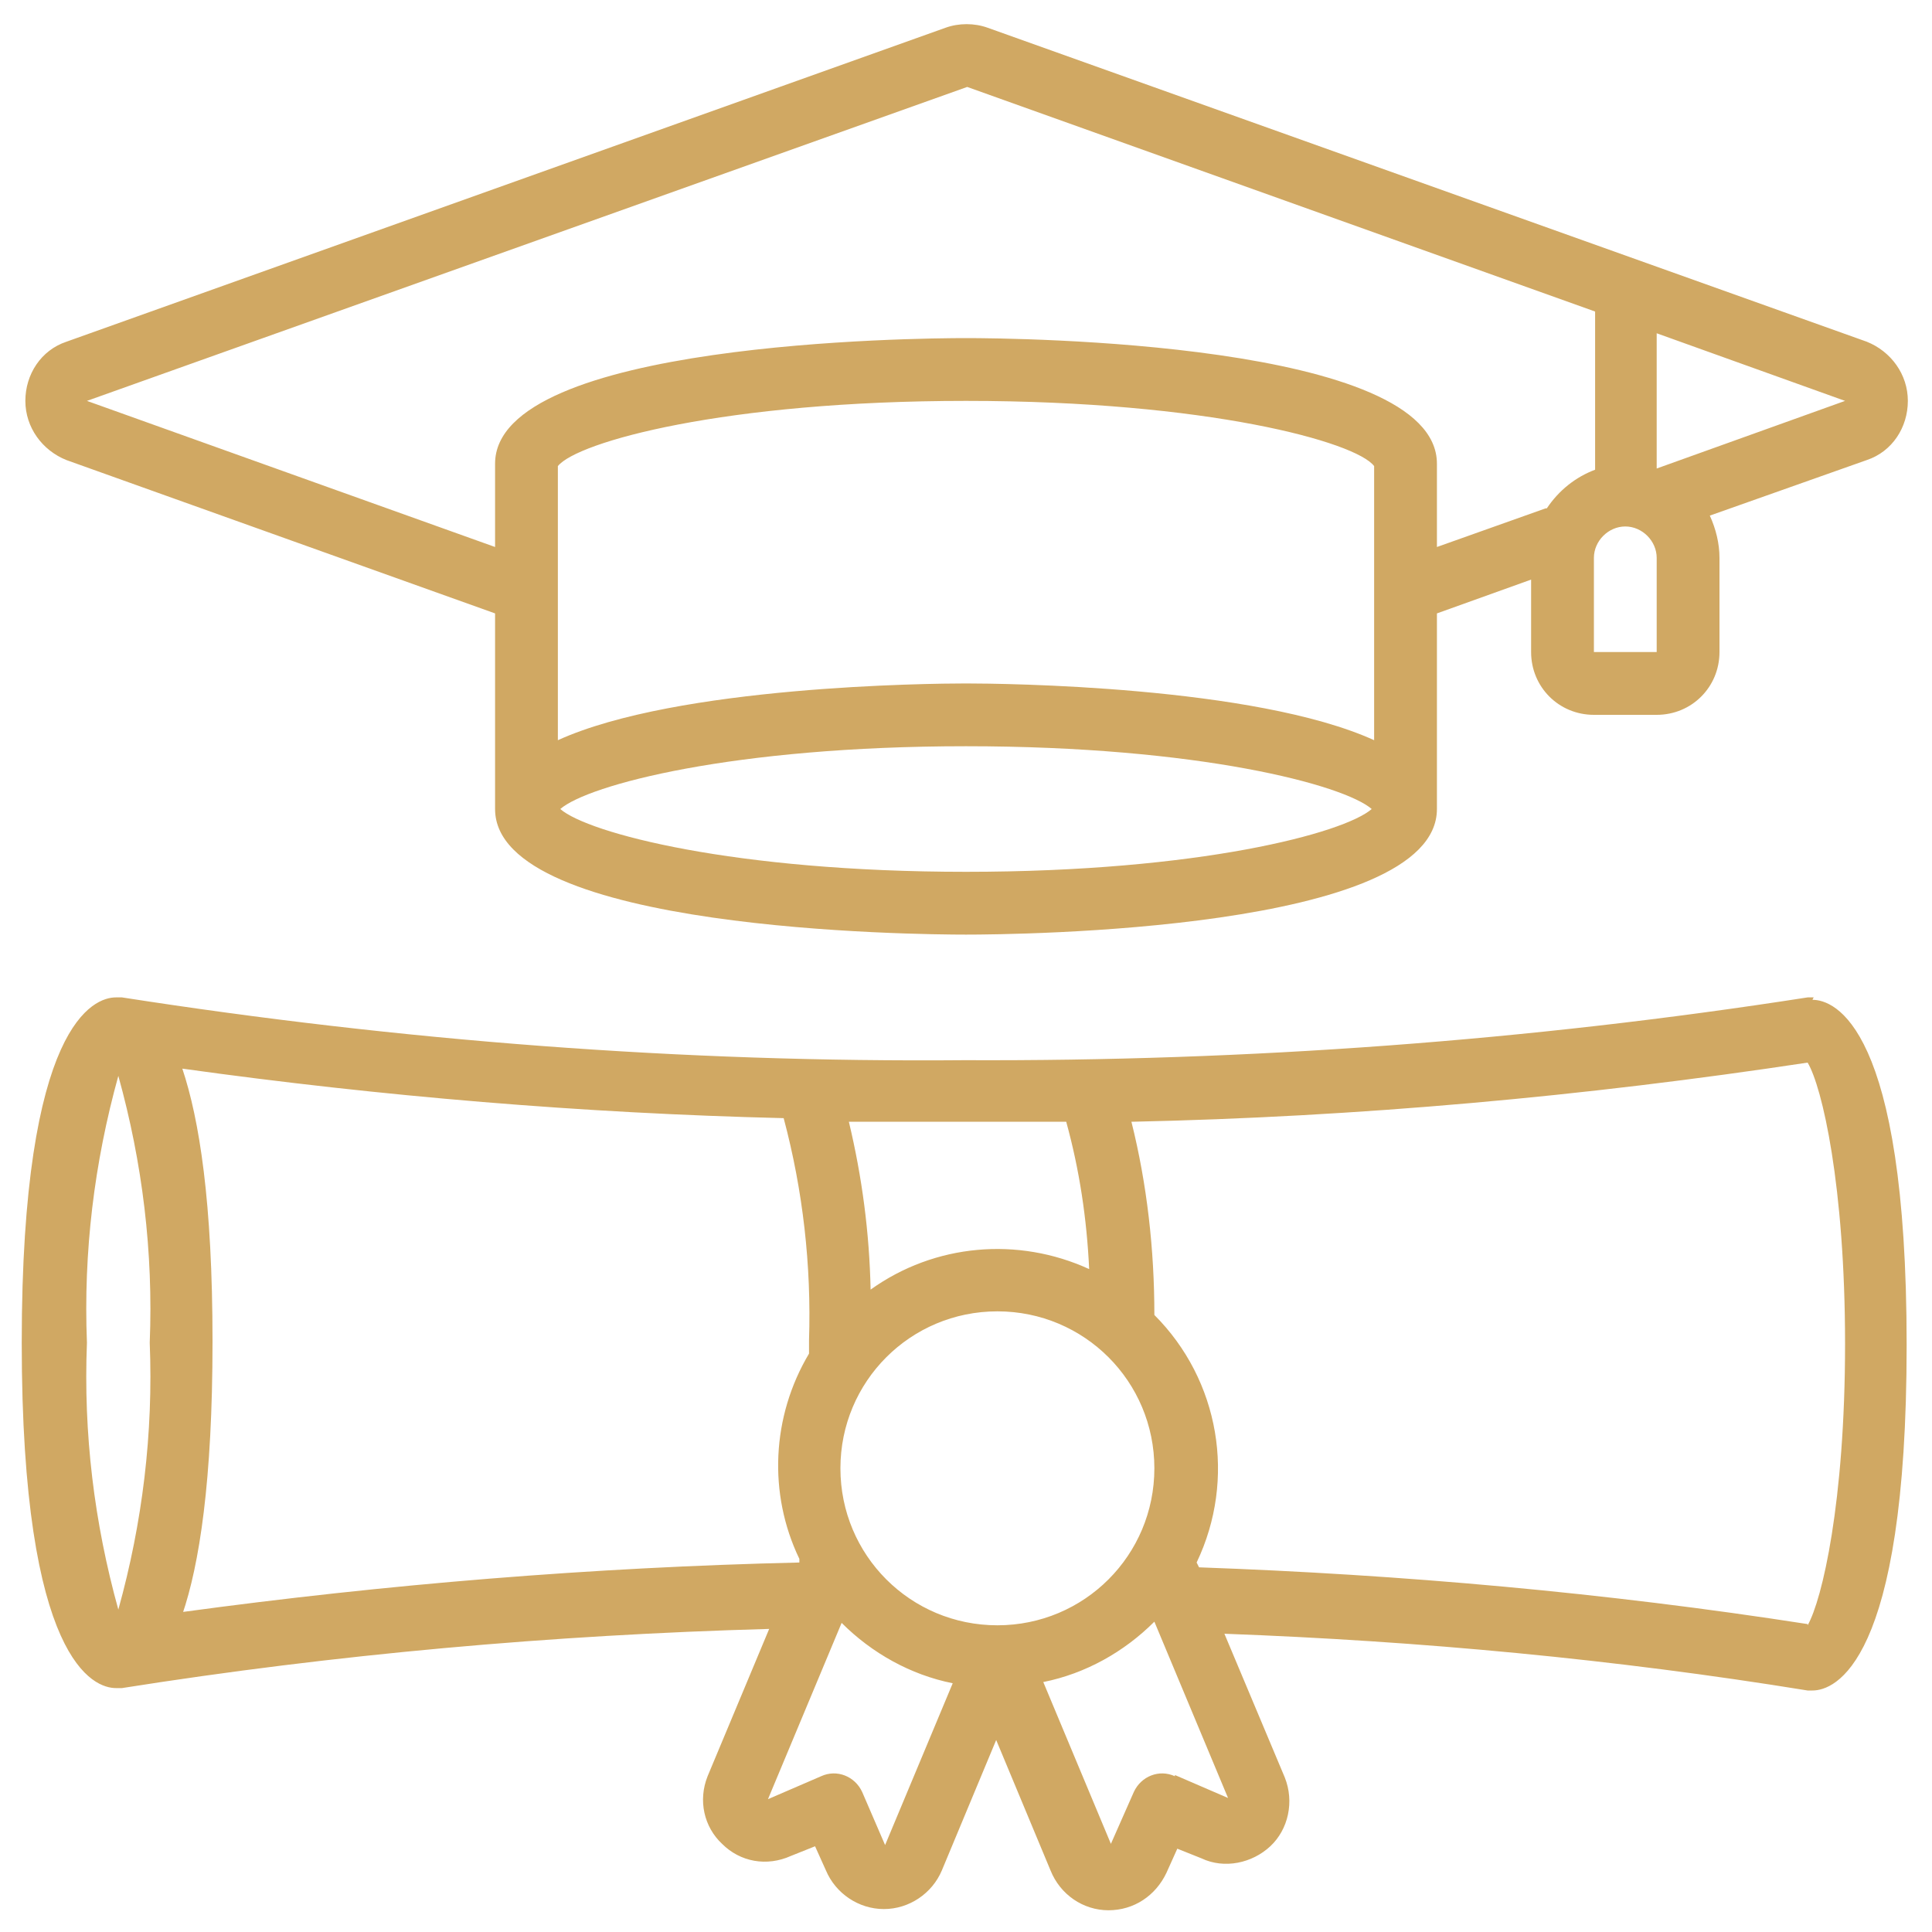
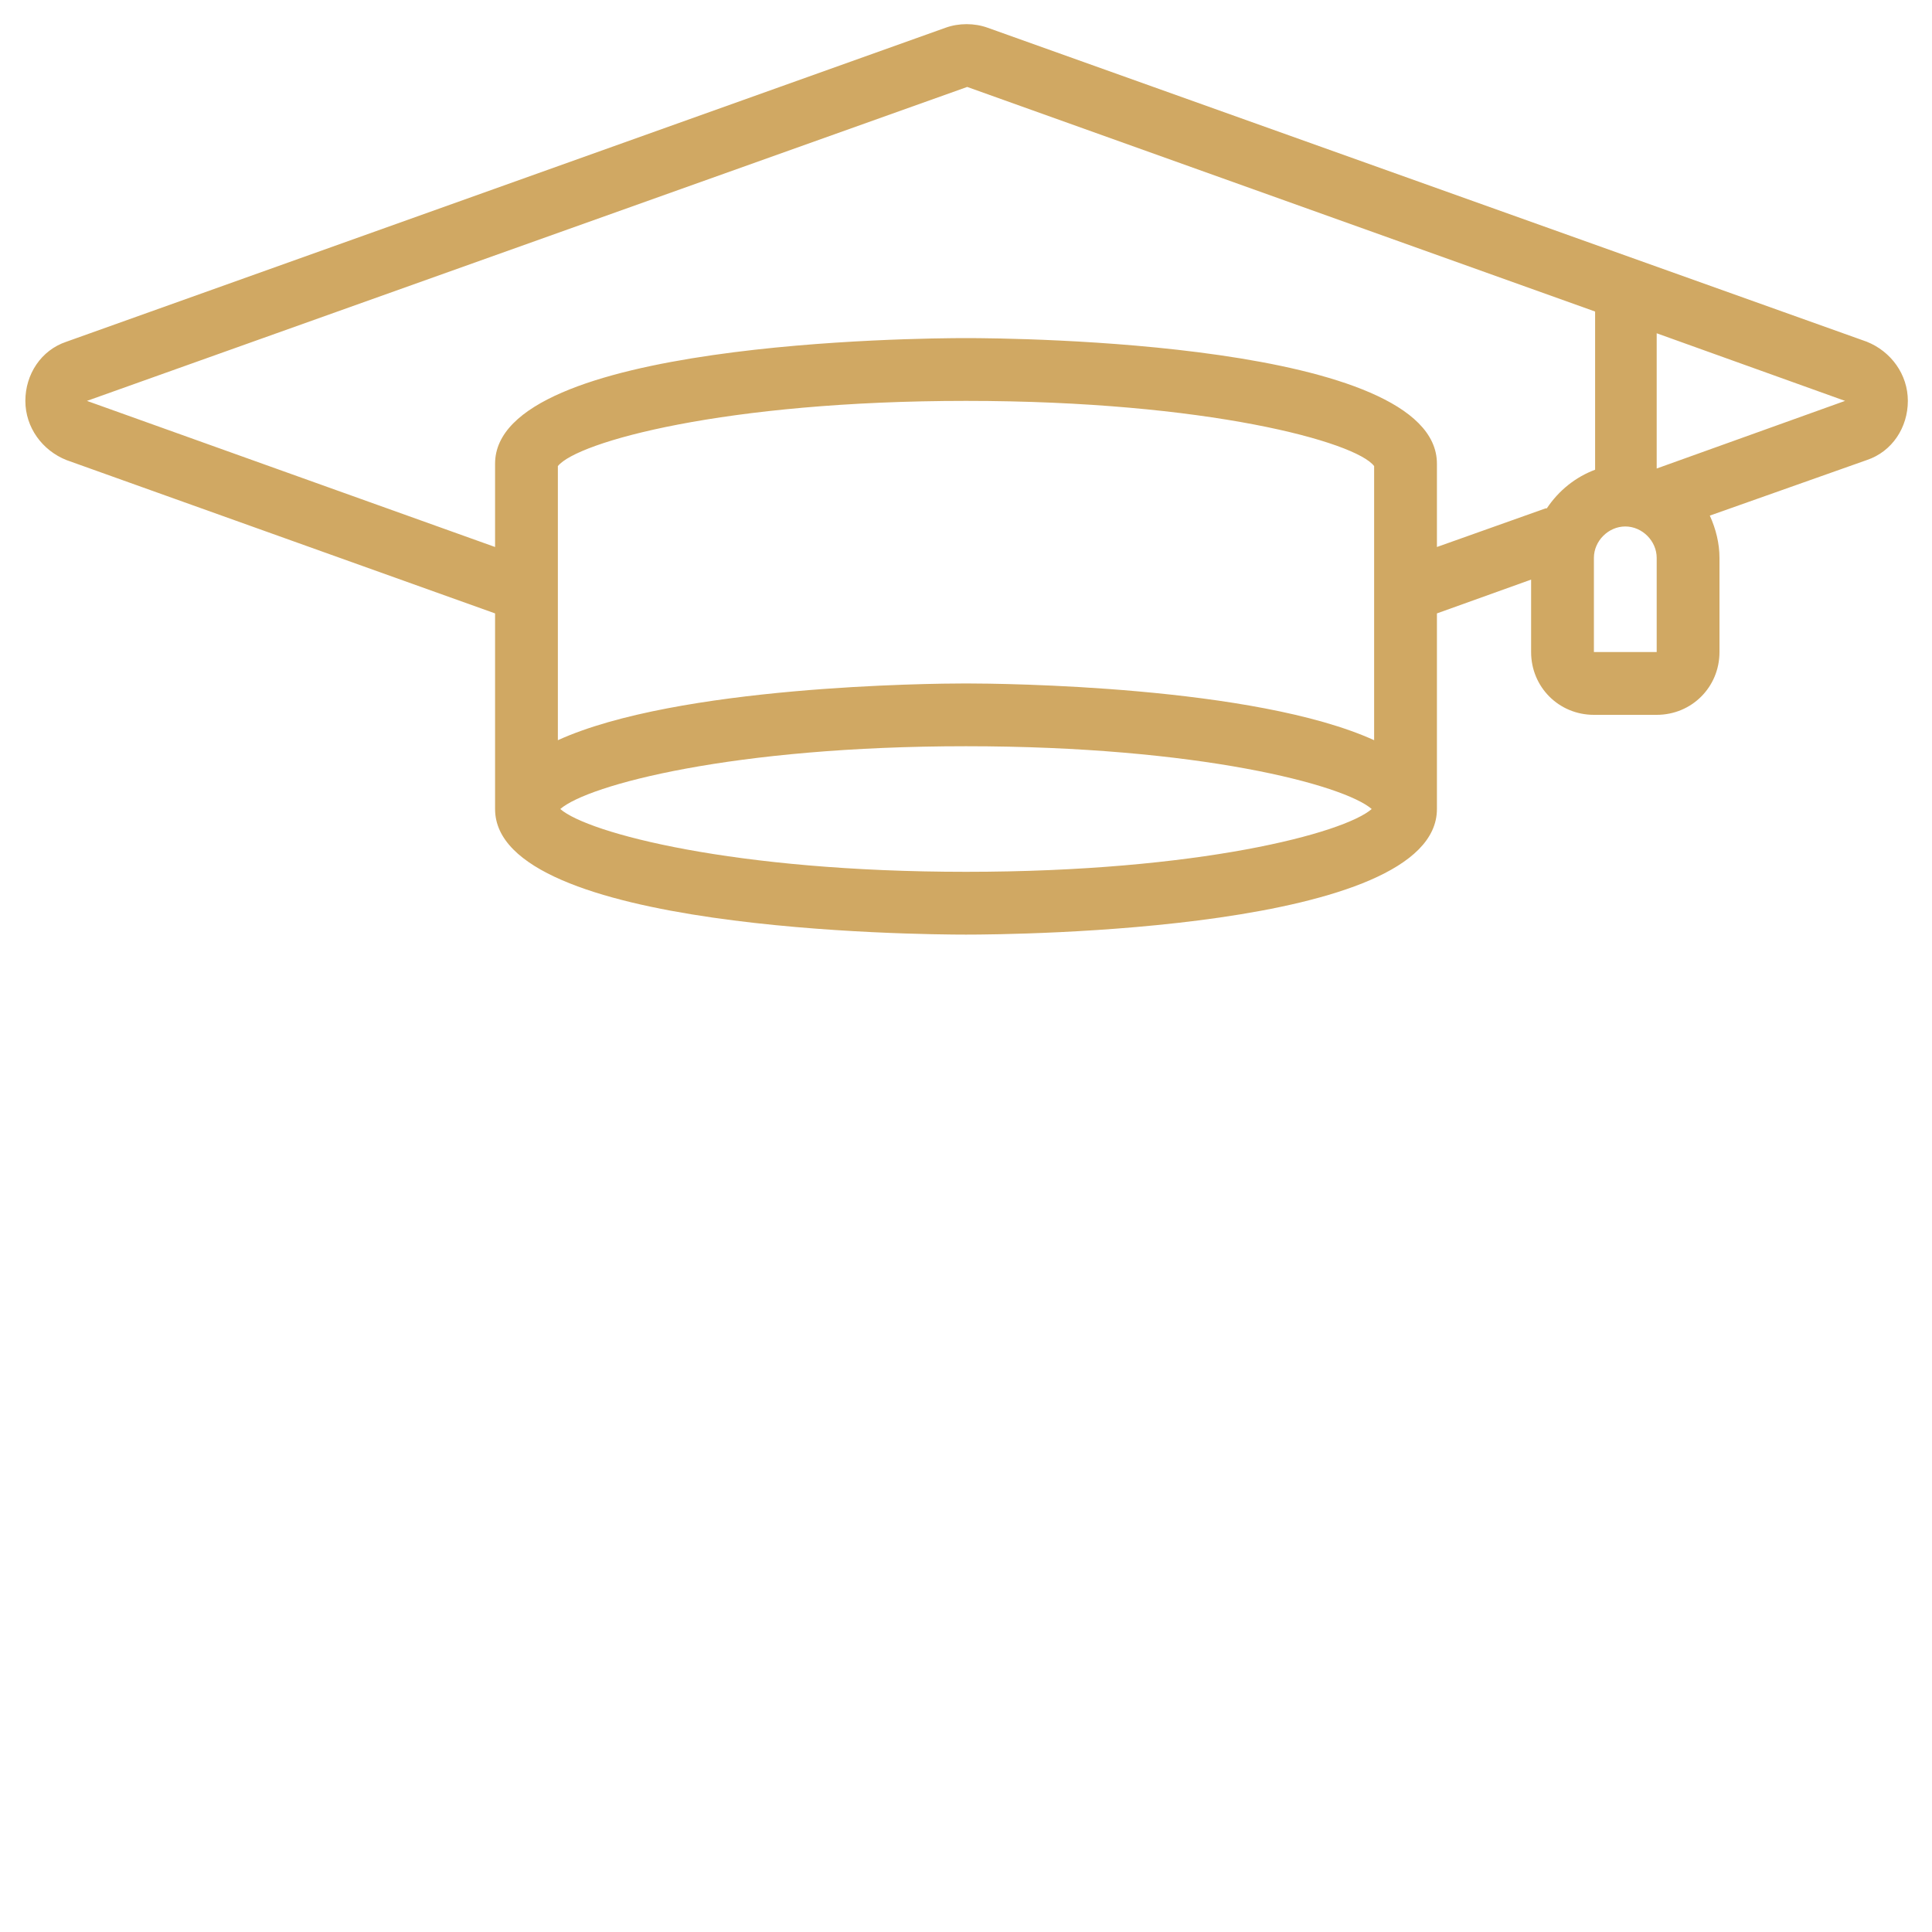
<svg xmlns="http://www.w3.org/2000/svg" version="1.1" viewBox="0 0 160 160">
  <defs>
    <style>
      .cls-1 {
        fill: #d0a863;
      }
    </style>
  </defs>
  <g>
    <g id="Layer_1">
      <g id="Page-1">
        <g id="_001---Degree">
          <path id="Shape" class="cls-1" d="M154.6,28.3L81.8,2.3c-1.1-.4-2.4-.4-3.5,0L5.5,28.3c-2.1.7-3.4,2.7-3.4,4.9s1.4,4.1,3.4,4.9l35.5,12.7v16.2c0,10.1,35,10.4,39,10.4s39-.3,39-10.4v-16.2l7.8-2.8v6c0,2.9,2.3,5.2,5.2,5.2h5.2c2.9,0,5.2-2.3,5.2-5.2v-7.8c0-1.2-.3-2.4-.8-3.5l13-4.6c2.1-.7,3.4-2.7,3.4-4.9s-1.4-4.1-3.4-4.9h0ZM113.8,61.3c-9.9-4.5-30.8-4.7-33.8-4.7s-23.9.2-33.8,4.7v-22.7c1.6-2,13.8-5.4,33.8-5.4s32.3,3.4,33.8,5.4v22.7ZM80,72.2c-19.2,0-31.3-3.2-33.6-5.2,2.3-2,14.3-5.2,33.6-5.2s31.3,3.2,33.6,5.2c-2.3,2-14.3,5.2-33.6,5.2ZM128,42.1l-9,3.2v-6.9c0-10.1-35-10.4-39-10.4s-39,.3-39,10.4v6.9L7.2,33.2,80.1,7.2l52,18.6v13.1c-1.6.6-3,1.7-4,3.2h0ZM137.2,54h-5.2v-7.8c0-1.4,1.2-2.6,2.6-2.6s2.6,1.2,2.6,2.6v7.8ZM137.2,38.8v-11.2l15.6,5.6s-15.6,5.6-15.6,5.6Z" />
-           <path id="Shape-2" class="cls-1" d="M150.2,82.6c-.2,0-.3,0-.5,0-23.1,3.6-46.4,5.3-69.8,5.2-23.4.2-46.7-1.6-69.8-5.2-.2,0-.3,0-.5,0-1.8,0-7.8,2.1-7.8,28.6s6,28.6,7.8,28.6.3,0,.5,0c17.7-2.8,35.6-4.4,53.6-4.9l-5.1,12.2c-.8,2-.3,4.2,1.2,5.6,1.5,1.5,3.7,1.9,5.7,1l2-.8.9,2c.8,1.9,2.7,3.2,4.8,3.2h0c2.1,0,4-1.3,4.8-3.2l4.5-10.8,4.5,10.8c.8,2,2.7,3.3,4.8,3.3h0c2.1,0,3.9-1.2,4.8-3.1l.9-2,2,.8c1.9.9,4.2.4,5.7-1s2-3.7,1.2-5.7l-5-11.9c16.2.6,32.3,2.1,48.3,4.7.1,0,.3,0,.4,0,1.8,0,7.8-2.1,7.8-28.6s-6-28.6-7.8-28.6h0ZM88.3,92.9c1.1,4,1.7,8,1.9,12.2-5.9-2.7-12.8-2.1-18.1,1.7-.1-4.7-.7-9.3-1.8-13.9,3.2,0,6.4,0,9.7,0s5.6,0,8.3,0ZM82.6,134.6c-7.2,0-13-5.8-13-13s5.8-13,13-13,13,5.8,13,13-5.8,13-13,13ZM9.8,89.1c2,7.2,2.9,14.6,2.6,22.1.3,7.5-.6,14.9-2.6,22.1-2-7.2-2.9-14.6-2.6-22.1-.3-7.5.6-14.9,2.6-22.1ZM15.1,133.7c1.4-4.1,2.5-11,2.5-22.6s-1.1-18.4-2.5-22.6c16.5,2.3,33.2,3.7,49.8,4.1,1.6,6,2.3,12.2,2.1,18.4,0,.4,0,.7,0,1.1-3.1,5.2-3.4,11.6-.8,17v.3c-17.2.4-34.2,1.8-51.1,4.1h0ZM73.3,152.8l-1.9-4.4c-.6-1.3-2.1-1.9-3.4-1.3l-4.4,1.9,6.1-14.6c2.5,2.5,5.7,4.3,9.2,5l-5.6,13.4h0ZM97.3,147.1c-1.3-.6-2.8,0-3.4,1.3l-1.9,4.3-5.6-13.4c3.5-.7,6.7-2.5,9.2-5l6.1,14.6-4.4-1.9h0ZM149.7,134.5c-16.7-2.6-33.6-4.1-50.4-4.7l-.2-.4c3.3-6.9,1.9-15.1-3.5-20.5,0-5.4-.6-10.8-1.9-16,18.8-.4,37.5-2.1,56-4.9,1.2,2,3.1,10.2,3.1,23.3s-1.9,21.2-3.1,23.3h0Z" />
        </g>
      </g>
    </g>
  </g>
</svg>